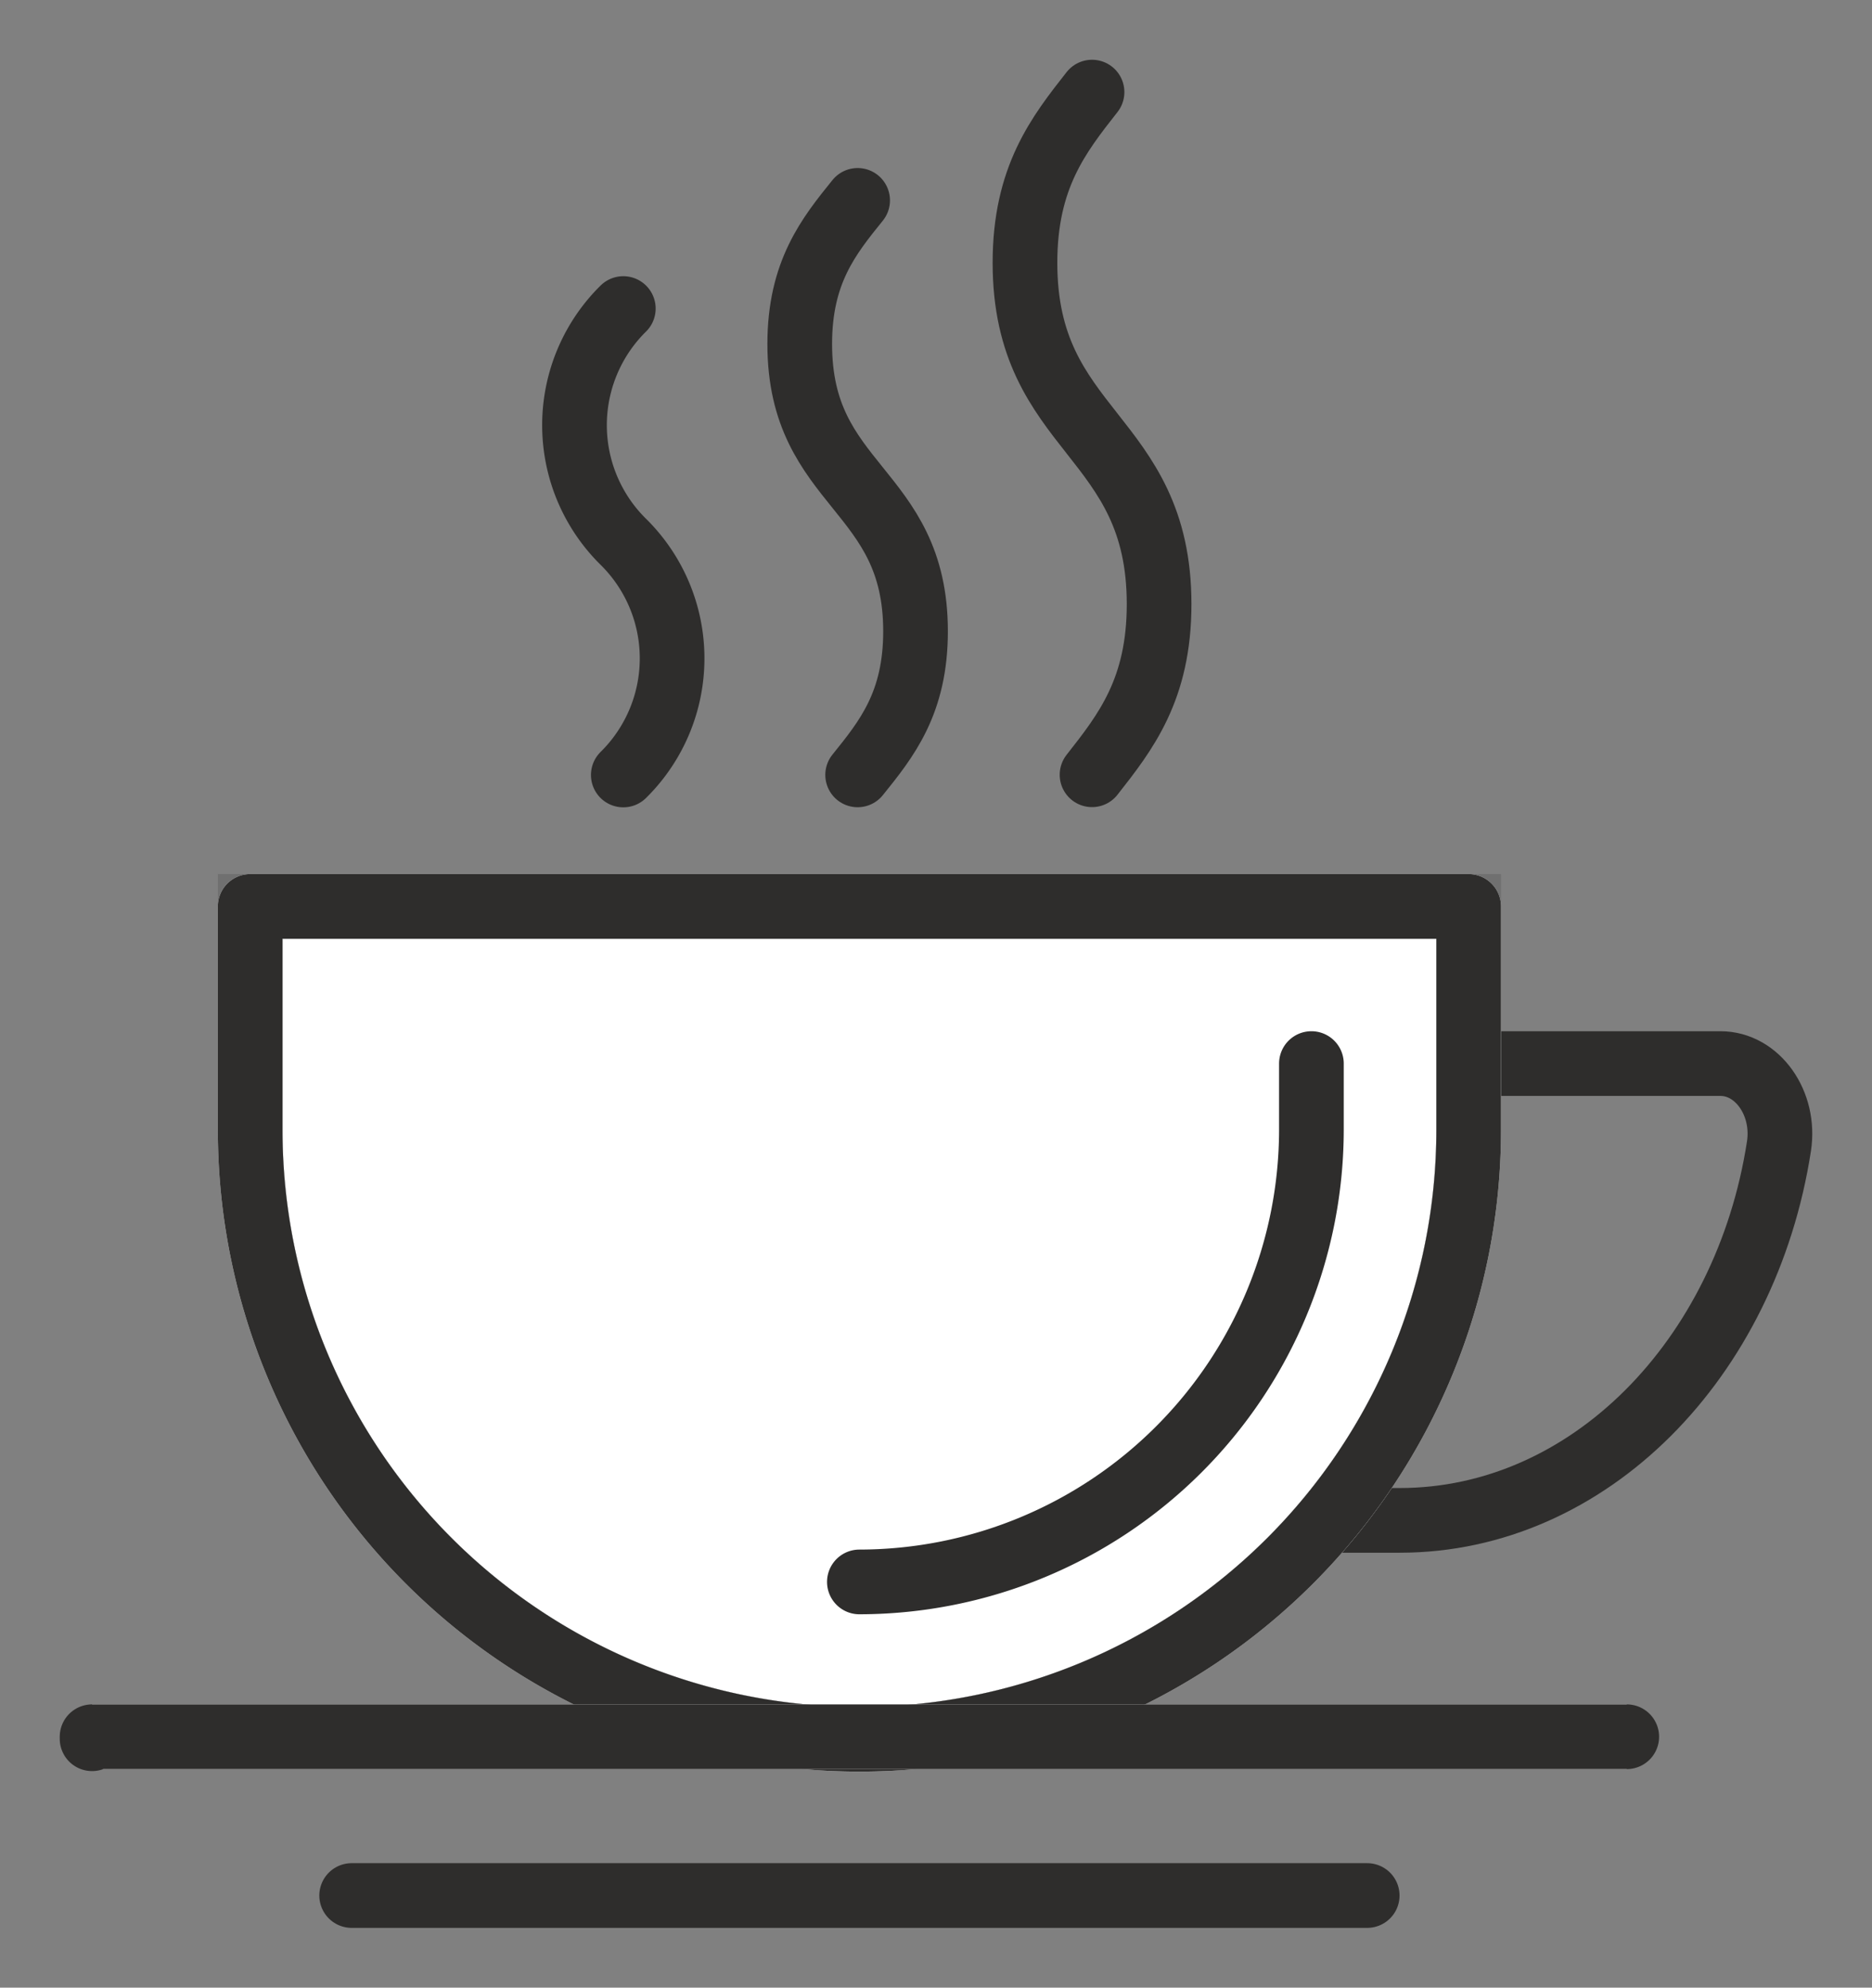
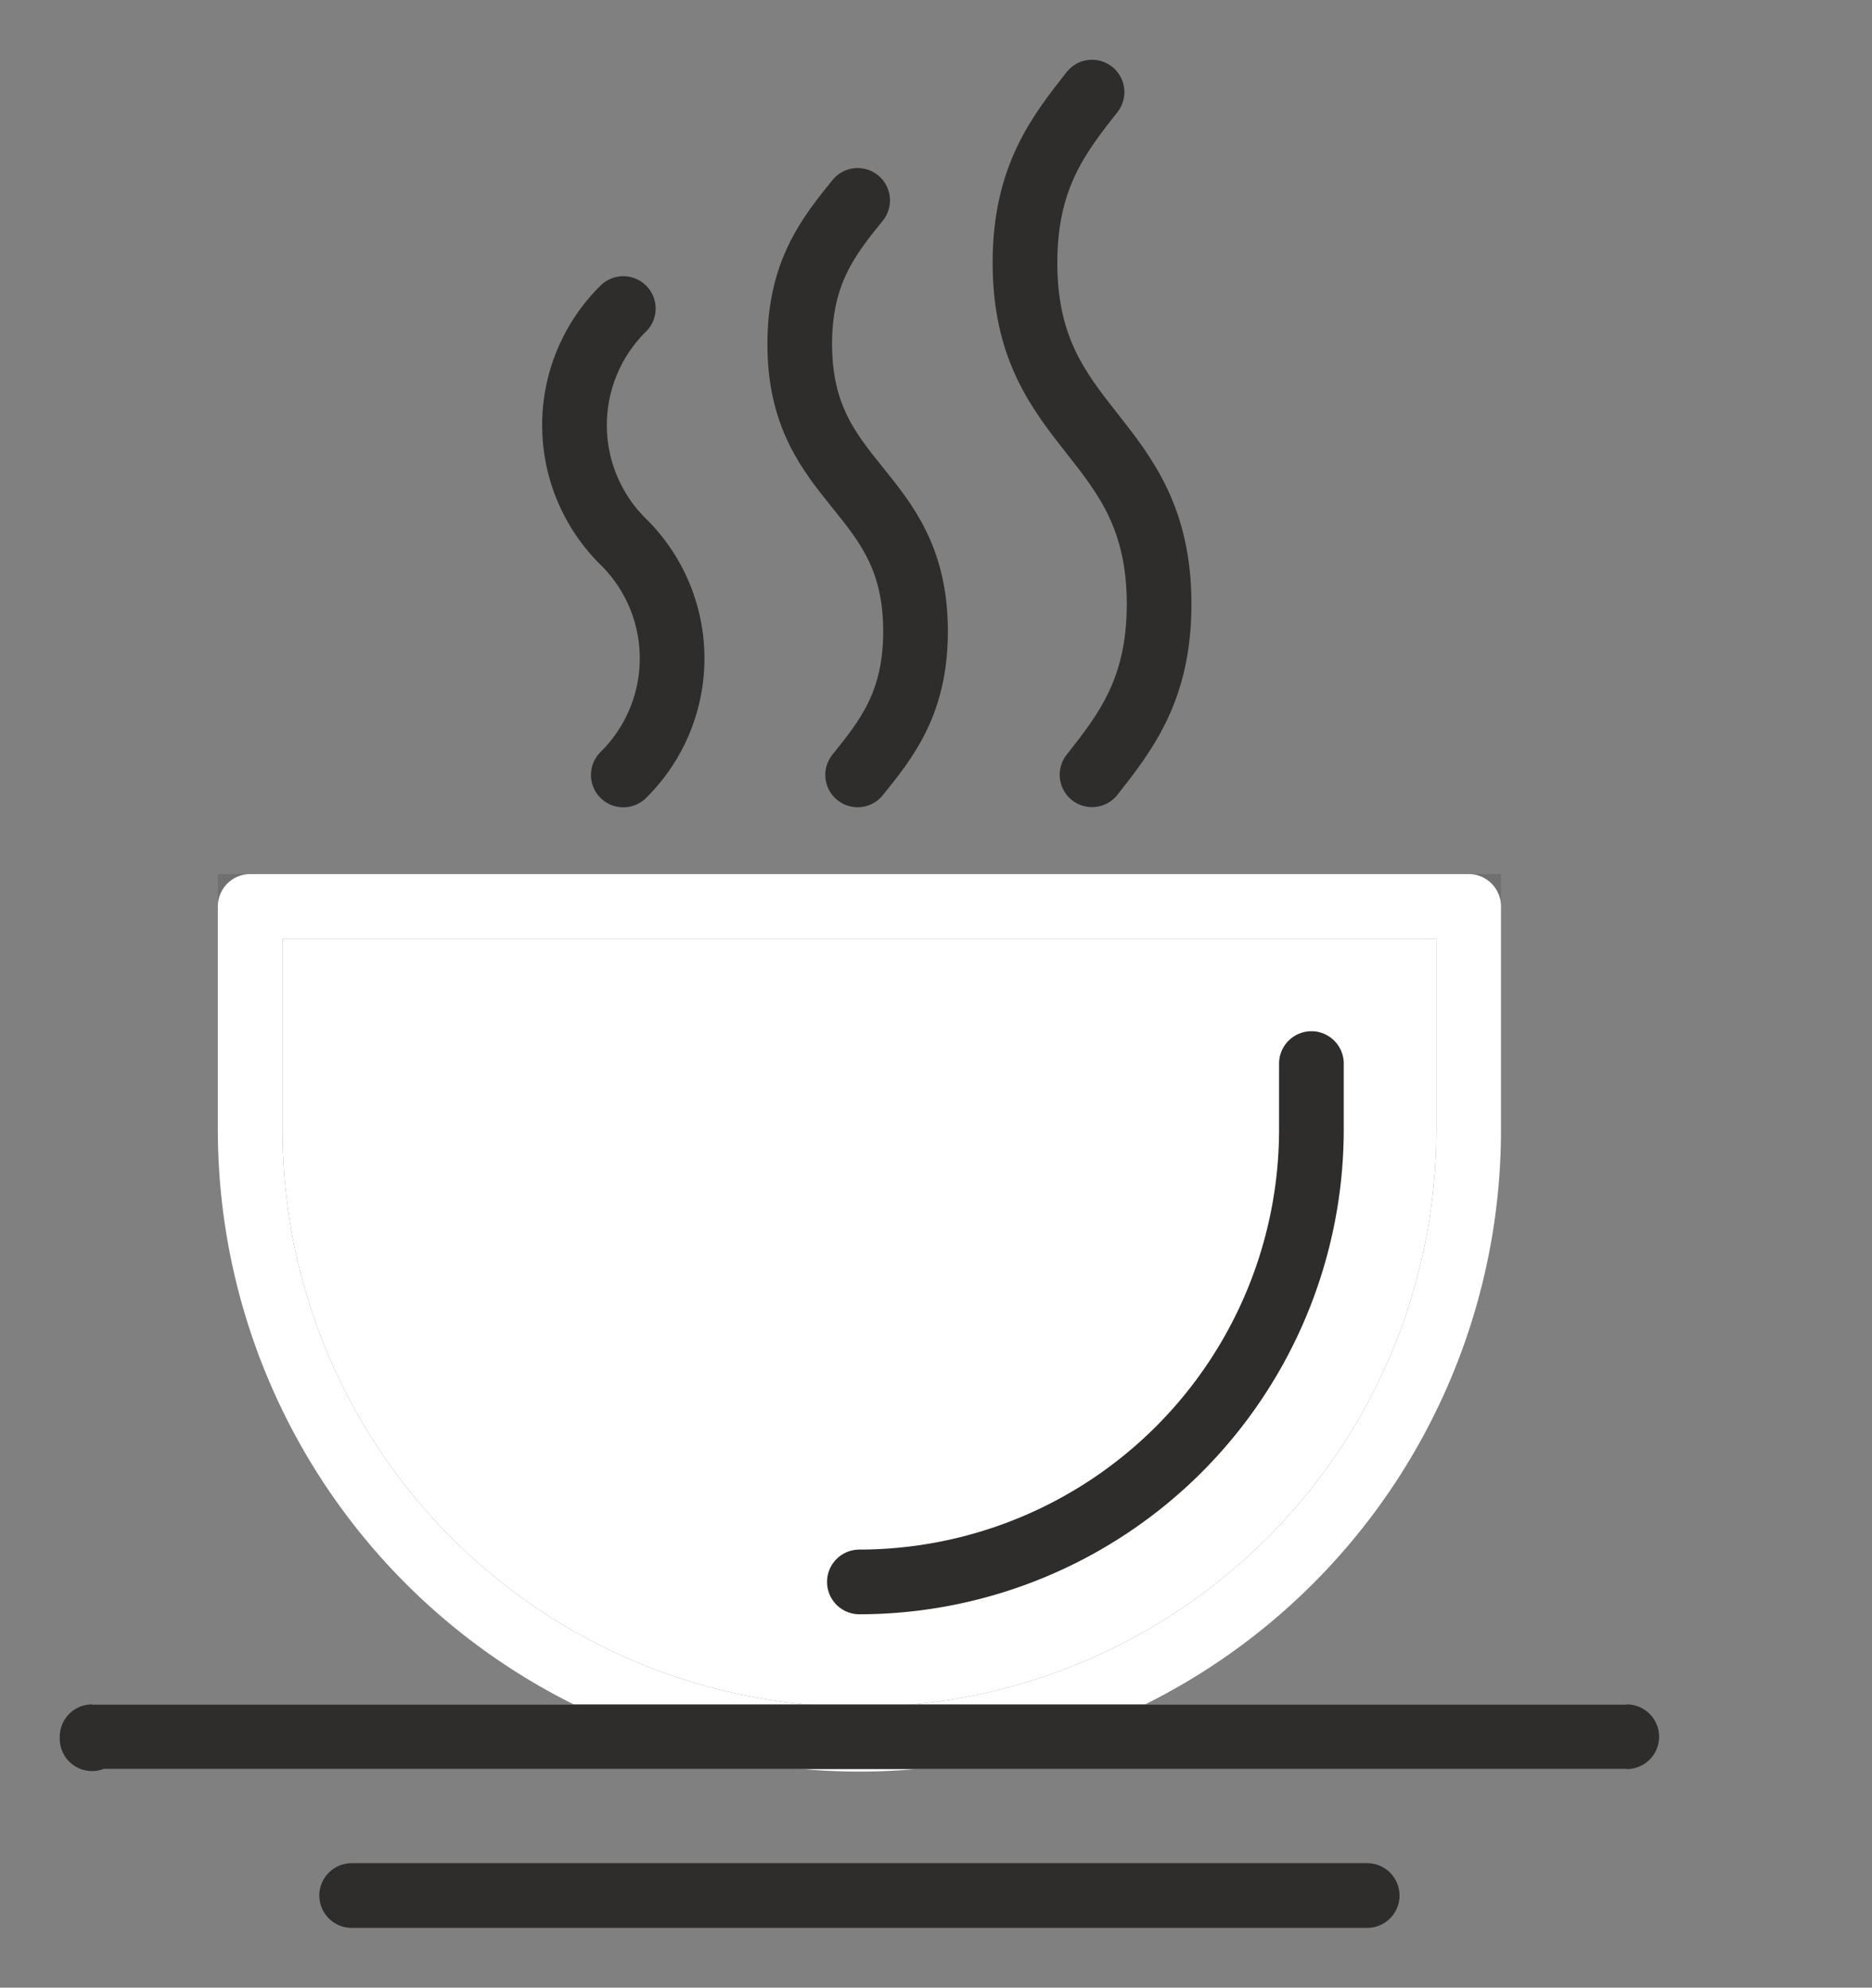
<svg xmlns="http://www.w3.org/2000/svg" width="86.836" height="92.169" viewBox="0 0 86.836 92.169">
  <rect x="0" y="0" width="86.836" height="92.169" fill="#808080" stroke="none" />
  <defs>
    <clipPath id="clip-path">
      <rect id="Rectangle_302" data-name="Rectangle 302" width="86.836" height="92.169" transform="translate(-3 -3)" fill="none" stroke="#707070" stroke-width="3" />
    </clipPath>
  </defs>
  <g id="Group_461" data-name="Group 461" transform="translate(3 3)">
    <g id="Group_460" data-name="Group 460" transform="translate(0 0)" clip-path="url(#clip-path)">
-       <path id="Path_1679" data-name="Path 1679" d="M33.5,27.518H53.922c1.712,0,3.021,1.838,2.713,3.834C55.112,41.221,47.815,48.7,39.044,48.7H33.5" transform="translate(22.885 18.801)" fill="none" stroke="#2e2d2c" stroke-linecap="round" stroke-linejoin="round" stroke-width="3" />
      <path id="Path_1680" data-name="Path 1680" d="M16.314,28.346a7.588,7.588,0,0,0,0-10.813,7.59,7.59,0,0,1,0-10.815" transform="translate(9.599 4.59)" fill="none" stroke="#2e2d2c" stroke-linecap="round" stroke-linejoin="round" stroke-width="3" />
      <path id="Path_1681" data-name="Path 1681" d="M22.943,30.379c1.343-1.665,2.686-3.329,2.686-6.66s-1.343-4.994-2.686-6.66-2.686-3.329-2.686-6.66,1.343-5,2.686-6.66" transform="translate(13.84 2.553)" fill="none" stroke="#2e2d2c" stroke-linecap="round" stroke-linejoin="round" stroke-width="3" />
      <path id="Path_1682" data-name="Path 1682" d="M29.575,32.411c1.555-1.978,3.111-3.957,3.111-7.913s-1.555-5.937-3.111-7.914-3.111-3.957-3.111-7.914S28.019,2.734,29.575.755" transform="translate(18.081 0.516)" fill="none" stroke="#2e2d2c" stroke-linecap="round" stroke-linejoin="round" stroke-width="3" />
      <path id="Path_1683" data-name="Path 1683" d="M5.112,23.189V33.546a28.261,28.261,0,1,0,56.522,0V23.189Z" transform="translate(3.493 15.843)" fill="#fff" stroke="#707070" stroke-width="3" />
      <path id="Path_1684" data-name="Path 1684" d="M5.112,23.189V33.546a28.261,28.261,0,1,0,56.522,0V23.189Z" transform="translate(3.493 15.843)" fill="none" stroke="#fff" stroke-linecap="round" stroke-linejoin="round" stroke-width="3" />
      <path id="Path_1685" data-name="Path 1685" d="M21.9,51.554A20.99,20.99,0,0,0,42.868,30.588v-3.07" transform="translate(14.964 18.801)" fill="none" stroke="#2e2d2c" stroke-linecap="round" stroke-linejoin="round" stroke-width="3" />
-       <path id="Path_1686" data-name="Path 1686" d="M5.112,23.189V33.546a28.261,28.261,0,1,0,56.522,0V23.189Z" transform="translate(3.493 15.843)" fill="none" stroke="#2e2d2c" stroke-linecap="round" stroke-linejoin="round" stroke-width="3" />
      <line id="Line_112" data-name="Line 112" x1="47.108" transform="translate(13.312 84.897)" fill="none" stroke="#2e2d2c" stroke-linecap="round" stroke-linejoin="round" stroke-width="3" />
      <line id="Line_113" data-name="Line 113" x2="71.188" transform="translate(1.272 77.536)" fill="none" stroke="#fff" stroke-miterlimit="10" stroke-width="3" />
      <path id="Path_1687" data-name="Path 1687" d="M.755,46.156v-.093H71.944" transform="translate(0.516 31.471)" fill="none" stroke="#2e2d2c" stroke-linecap="round" stroke-linejoin="round" stroke-width="3" />
    </g>
  </g>
</svg>